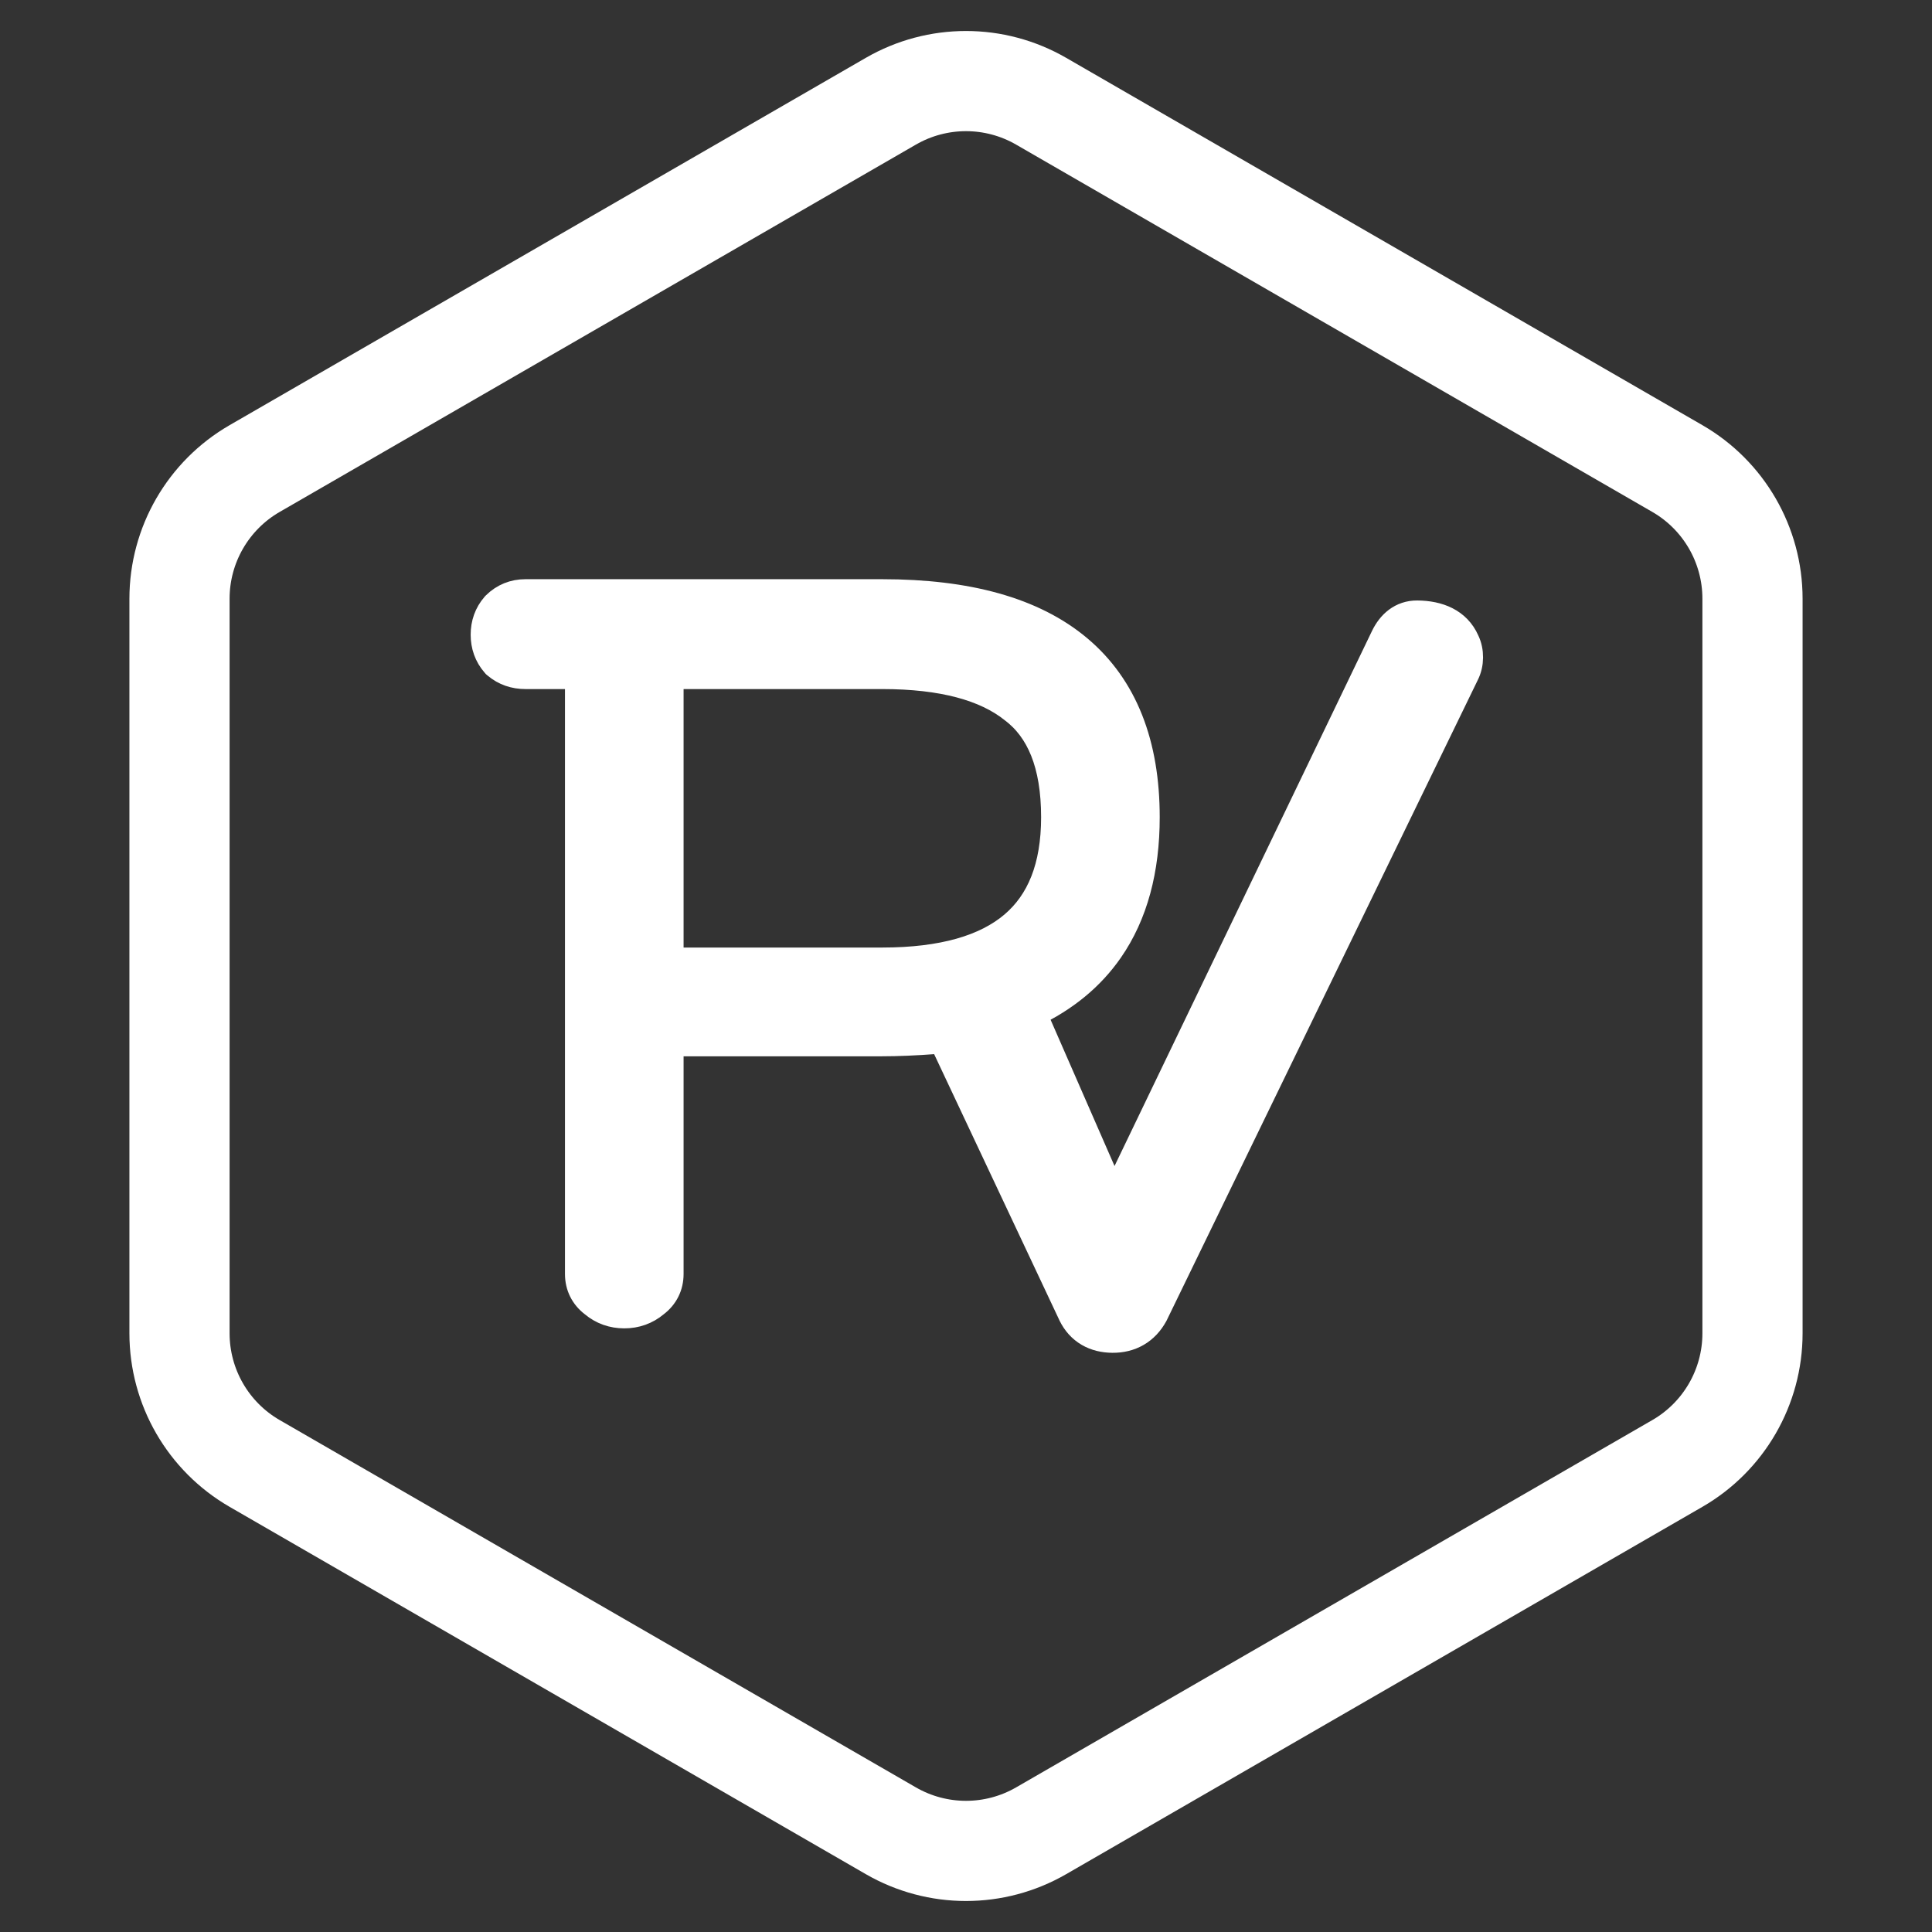
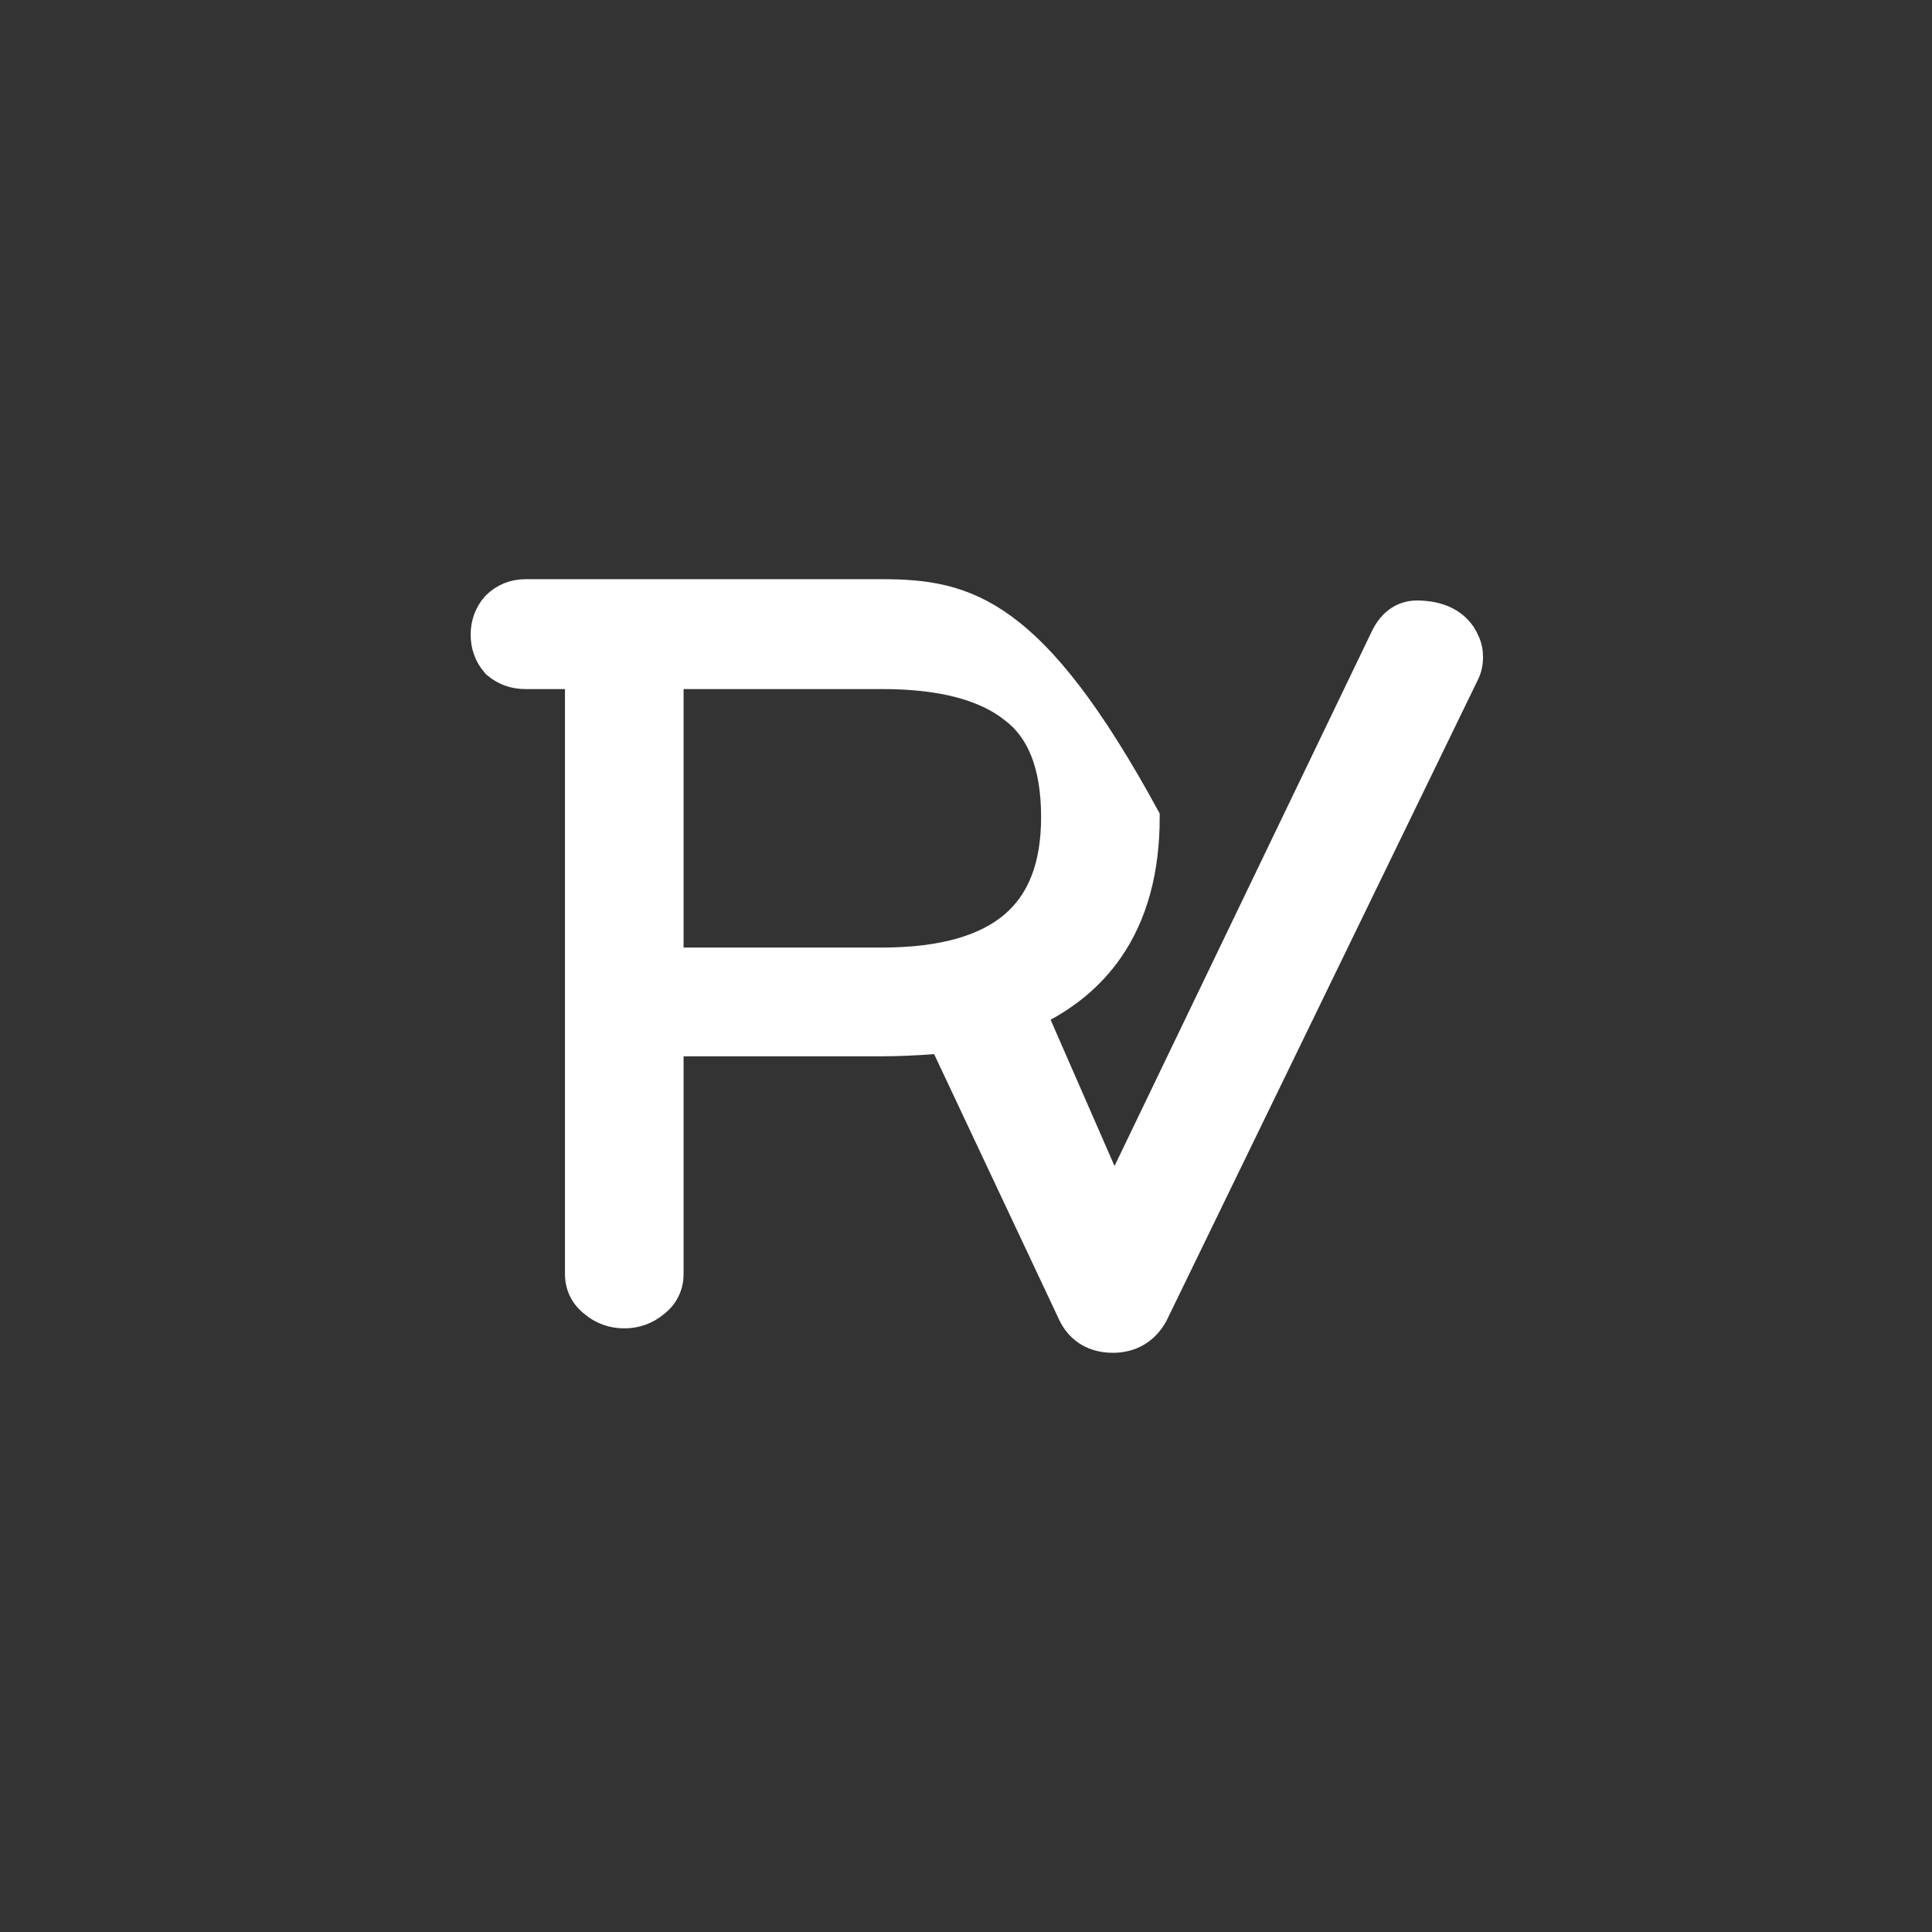
<svg xmlns="http://www.w3.org/2000/svg" width="135" height="135" viewBox="0 0 135 135" fill="none">
  <rect x="0" y="0" width="135" height="135" fill="#333333" stroke="none" />
-   <path d="M61.646 72.809C62.73 72.809 63.964 72.756 65.347 72.652L65.899 72.64L74.938 91.843L74.942 91.853L74.947 91.863C75.206 92.382 75.581 92.813 76.085 93.108C76.583 93.399 77.146 93.523 77.731 93.528C78.329 93.533 78.903 93.406 79.415 93.109C79.927 92.812 80.321 92.377 80.609 91.854L80.622 91.831L80.633 91.808L102.359 47.085C102.542 46.726 102.626 46.339 102.629 45.944C102.632 45.553 102.557 45.168 102.383 44.809C101.796 43.484 100.508 42.971 99.033 42.959C97.946 42.95 97.198 43.628 96.765 44.533C96.765 44.533 96.765 44.533 96.765 44.533L77.835 83.873L72.117 70.791C74.373 69.724 76.179 68.251 77.495 66.356C79.214 63.879 80.036 60.77 80.036 57.101C80.036 52.021 78.518 48.044 75.332 45.364C72.18 42.712 67.559 41.472 61.646 41.472H36.714C35.927 41.472 35.224 41.754 34.662 42.307L34.635 42.334L34.61 42.363C34.121 42.925 33.888 43.607 33.888 44.349C33.888 45.092 34.121 45.774 34.61 46.336L34.66 46.394L34.719 46.444C35.287 46.923 35.972 47.149 36.714 47.149H40.478V89.02C40.478 89.85 40.832 90.555 41.489 91.053C42.096 91.566 42.823 91.82 43.622 91.82C44.421 91.82 45.148 91.566 45.755 91.053C46.412 90.555 46.766 89.85 46.766 89.02V72.809H61.646ZM69.743 72.169H69.888C69.965 72.428 70.043 72.692 70.121 72.957C70.068 72.847 70.016 72.738 69.964 72.631C69.889 72.474 69.816 72.32 69.743 72.169ZM61.646 67.21H46.766V47.149H61.646C65.882 47.149 68.874 47.993 70.792 49.514L70.802 49.522L70.813 49.53C72.692 50.941 73.748 53.368 73.748 57.101C73.748 60.603 72.723 63.062 70.826 64.671C68.897 66.306 65.896 67.21 61.646 67.21Z" fill="#FFF" stroke="#FFF" stroke-width="2" />
-   <path d="M72.75 7.073L117.207 32.74C120.455 34.615 122.457 38.082 122.457 41.833V93.167C122.457 96.918 120.455 100.385 117.207 102.26L72.75 127.927C69.501 129.803 65.499 129.803 62.25 127.927L17.793 102.26C14.545 100.385 12.543 96.918 12.543 93.167V41.833C12.543 38.082 14.545 34.615 17.793 32.74L62.25 7.073C65.499 5.197 69.501 5.197 72.75 7.073Z" stroke="#FFF" stroke-width="7" />
+   <path d="M61.646 72.809C62.73 72.809 63.964 72.756 65.347 72.652L65.899 72.64L74.938 91.843L74.942 91.853L74.947 91.863C75.206 92.382 75.581 92.813 76.085 93.108C76.583 93.399 77.146 93.523 77.731 93.528C78.329 93.533 78.903 93.406 79.415 93.109C79.927 92.812 80.321 92.377 80.609 91.854L80.622 91.831L80.633 91.808L102.359 47.085C102.542 46.726 102.626 46.339 102.629 45.944C102.632 45.553 102.557 45.168 102.383 44.809C101.796 43.484 100.508 42.971 99.033 42.959C97.946 42.95 97.198 43.628 96.765 44.533C96.765 44.533 96.765 44.533 96.765 44.533L77.835 83.873L72.117 70.791C74.373 69.724 76.179 68.251 77.495 66.356C79.214 63.879 80.036 60.77 80.036 57.101C72.18 42.712 67.559 41.472 61.646 41.472H36.714C35.927 41.472 35.224 41.754 34.662 42.307L34.635 42.334L34.61 42.363C34.121 42.925 33.888 43.607 33.888 44.349C33.888 45.092 34.121 45.774 34.61 46.336L34.66 46.394L34.719 46.444C35.287 46.923 35.972 47.149 36.714 47.149H40.478V89.02C40.478 89.85 40.832 90.555 41.489 91.053C42.096 91.566 42.823 91.82 43.622 91.82C44.421 91.82 45.148 91.566 45.755 91.053C46.412 90.555 46.766 89.85 46.766 89.02V72.809H61.646ZM69.743 72.169H69.888C69.965 72.428 70.043 72.692 70.121 72.957C70.068 72.847 70.016 72.738 69.964 72.631C69.889 72.474 69.816 72.32 69.743 72.169ZM61.646 67.21H46.766V47.149H61.646C65.882 47.149 68.874 47.993 70.792 49.514L70.802 49.522L70.813 49.53C72.692 50.941 73.748 53.368 73.748 57.101C73.748 60.603 72.723 63.062 70.826 64.671C68.897 66.306 65.896 67.21 61.646 67.21Z" fill="#FFF" stroke="#FFF" stroke-width="2" />
</svg>